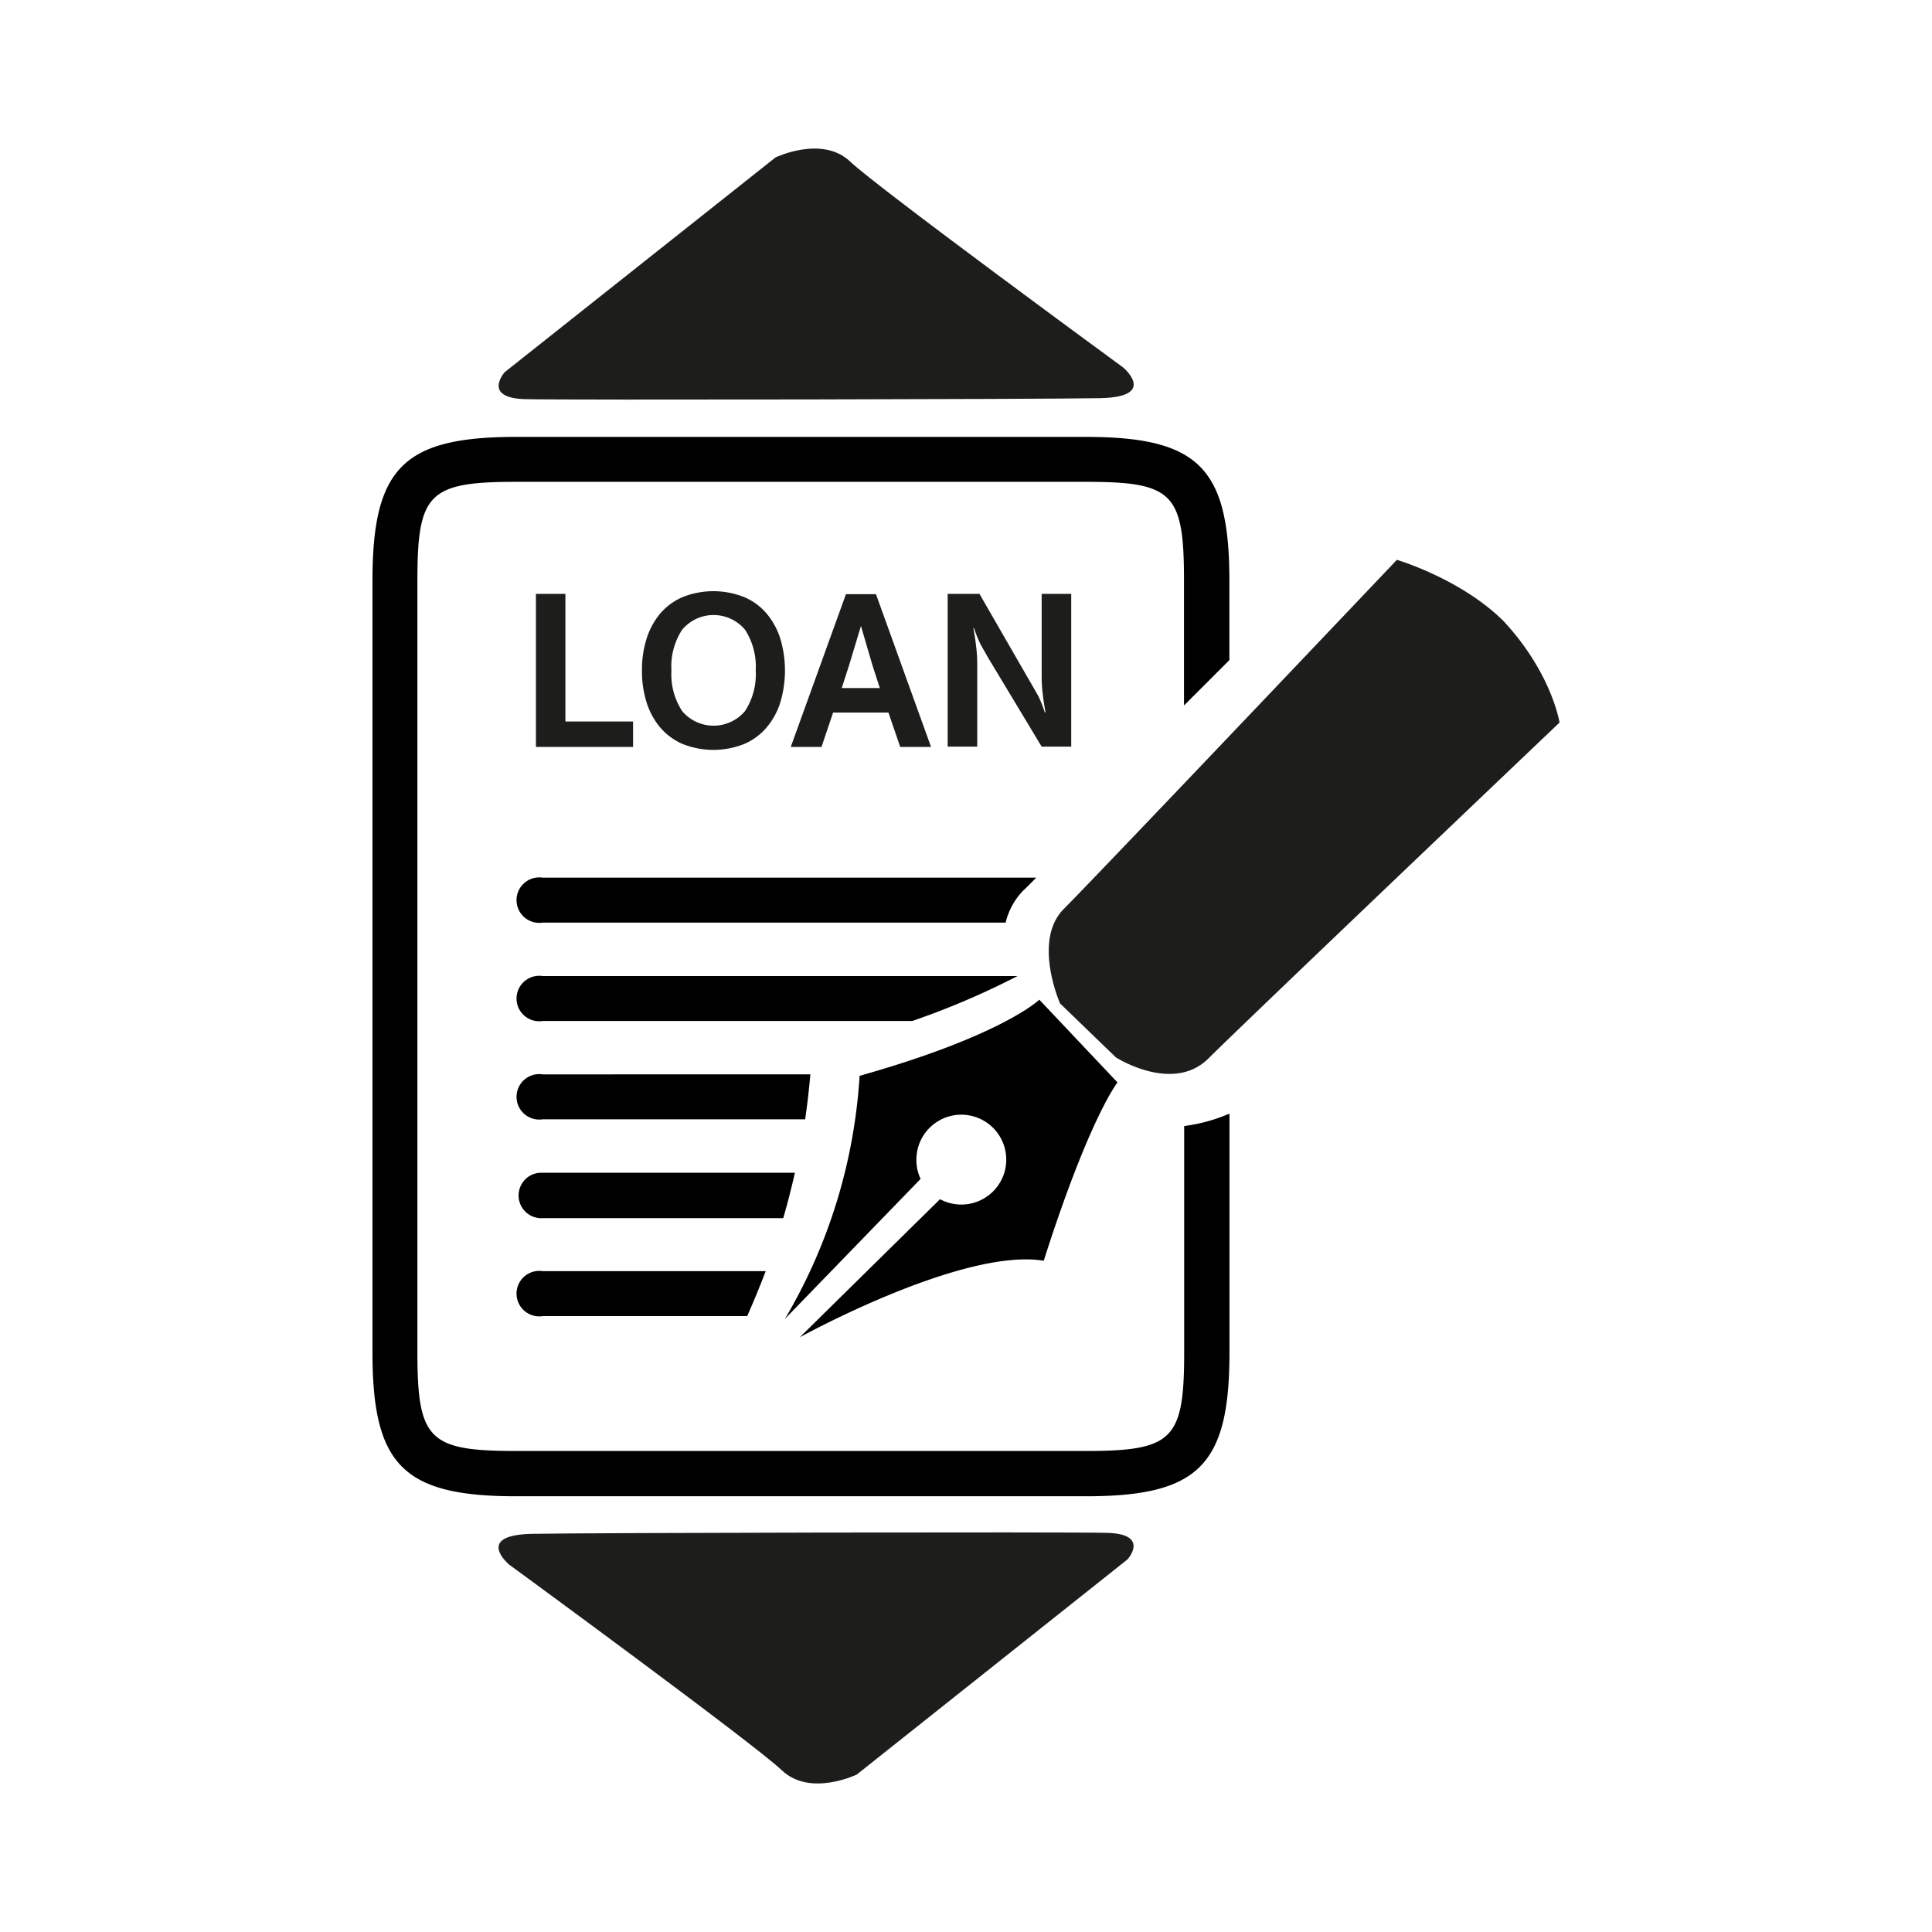
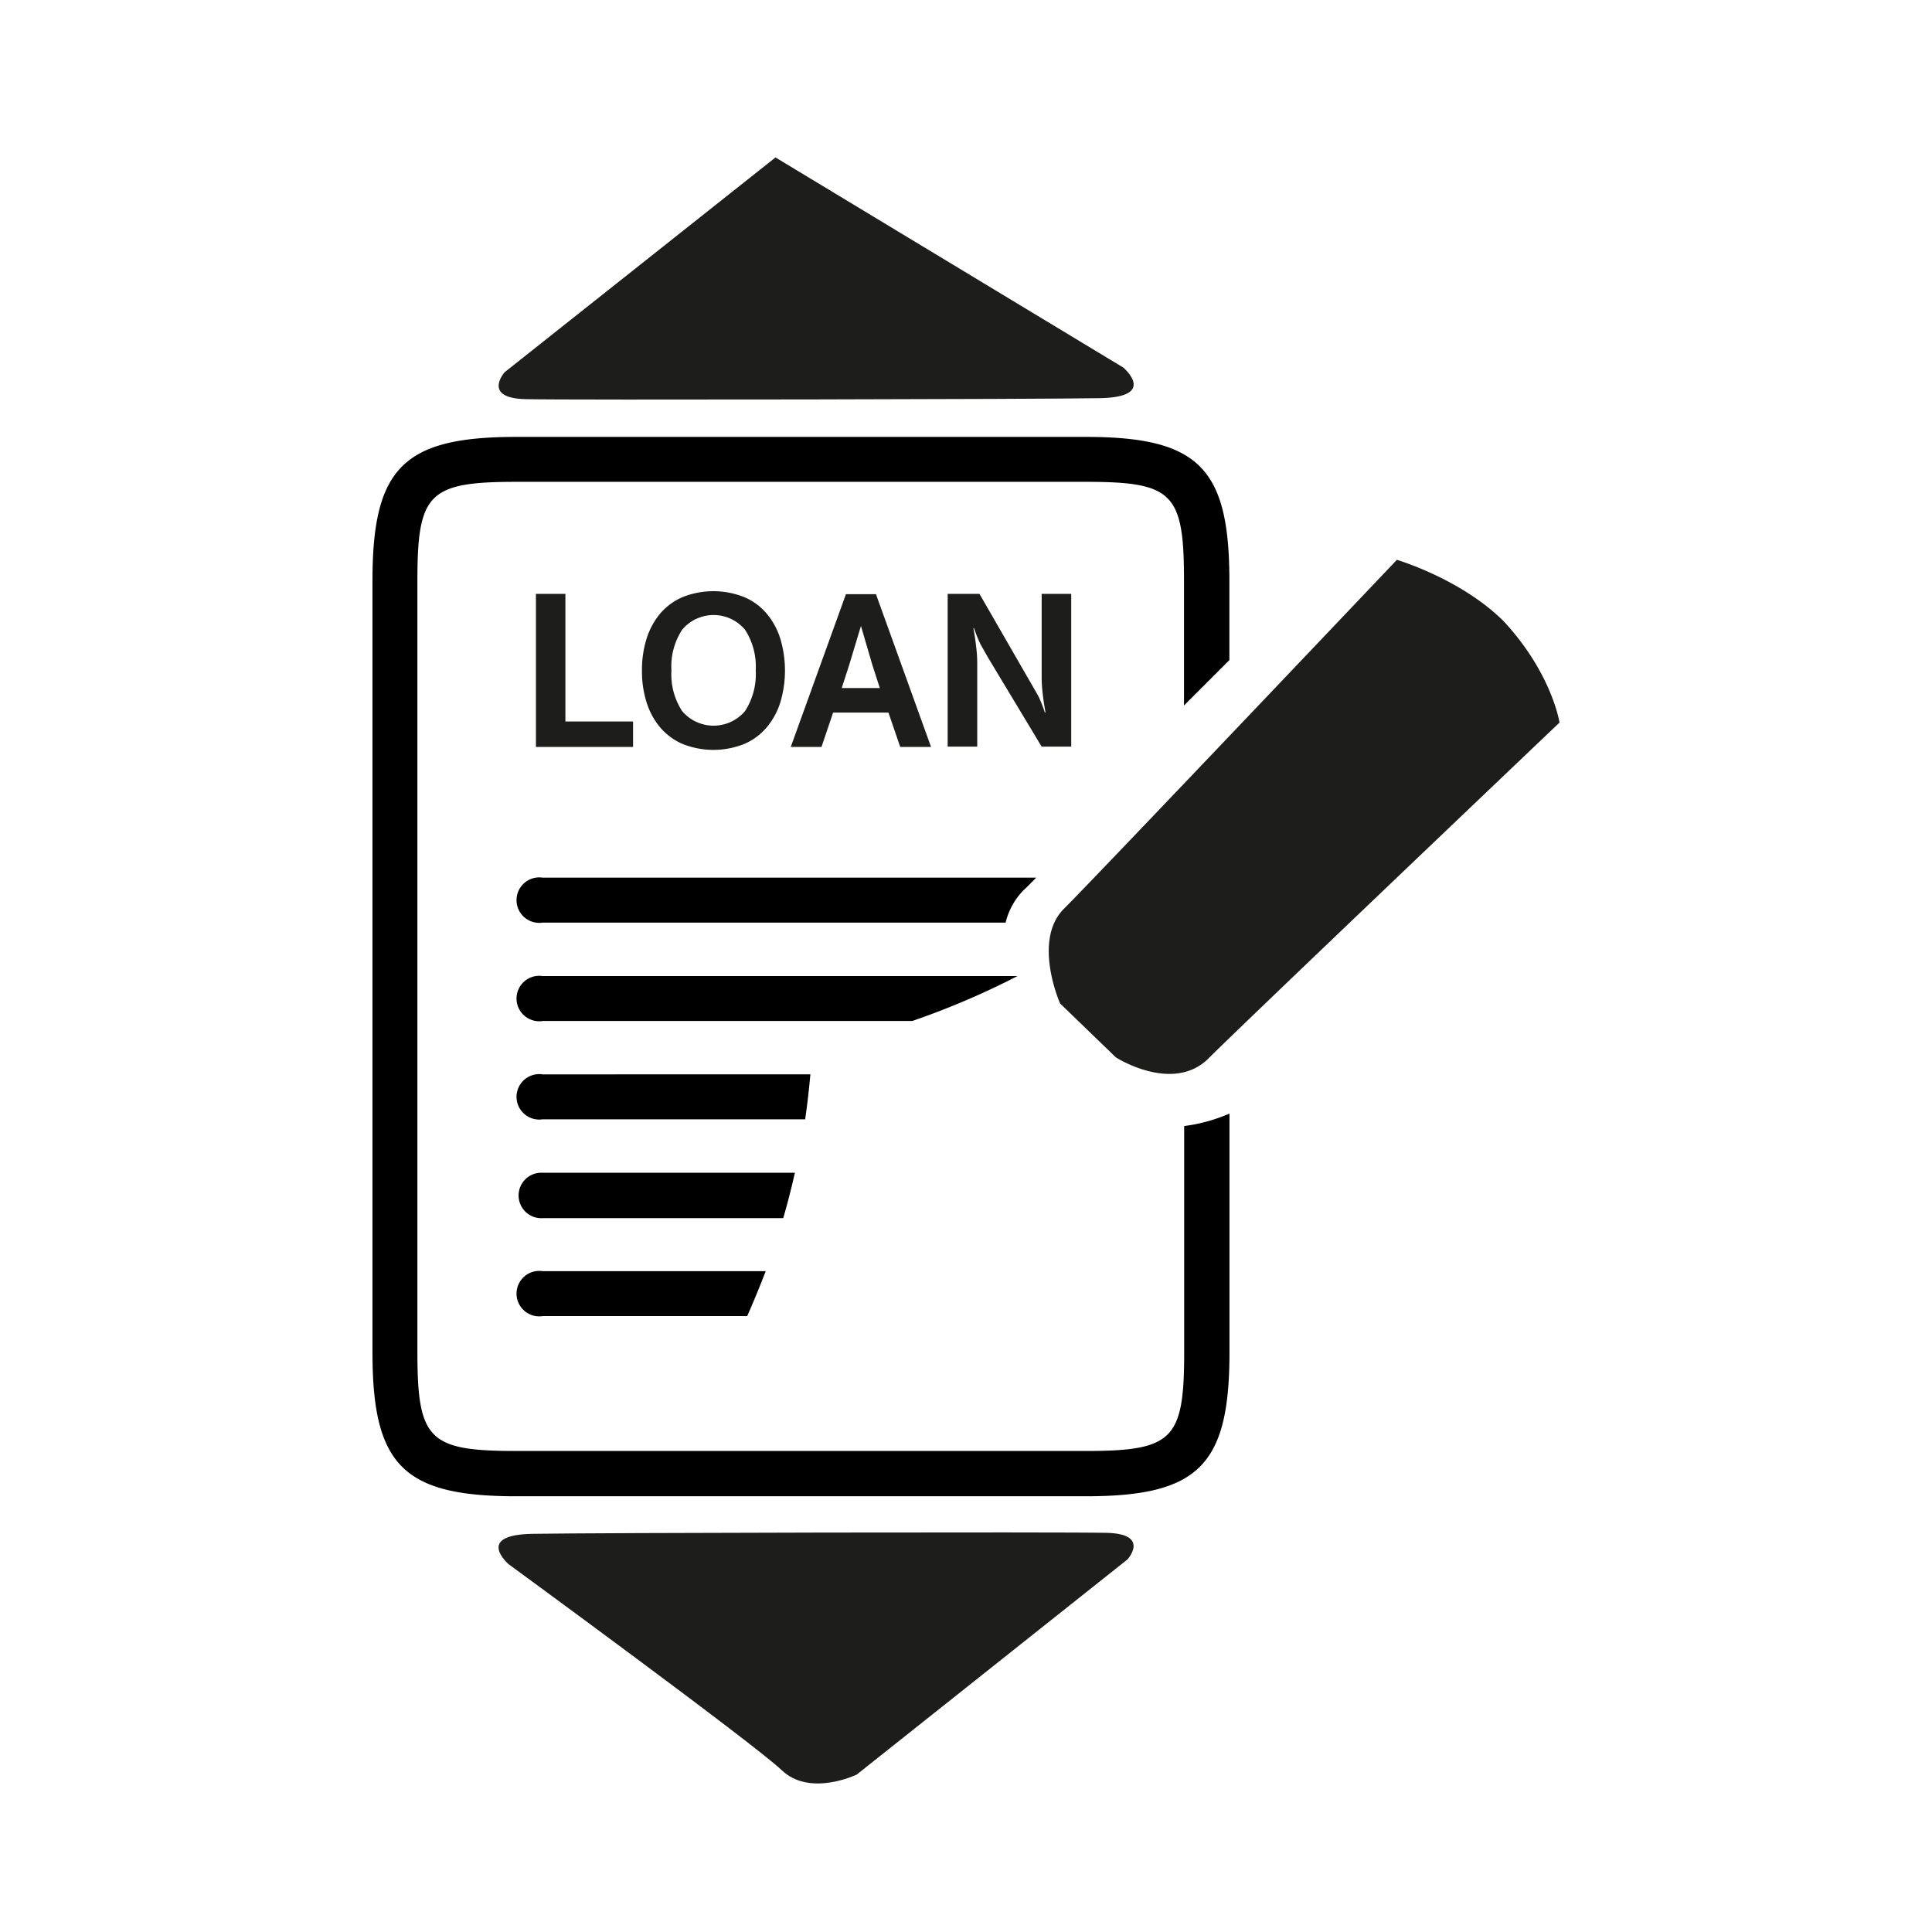
<svg xmlns="http://www.w3.org/2000/svg" id="Layer_1" data-name="Layer 1" viewBox="0 0 215 215">
  <defs>
    <style>.cls-1{fill:none}.cls-2{fill:#1d1d1b}</style>
  </defs>
  <title>Artboard 2 copy 5</title>
-   <path d="M115.66 111.25s-4.11 4-20 8.47a60.34 60.34 0 0 1-8.31 27.05l15.1-15.58a4.81 4.81 0 0 1-.47-2.08 5 5 0 1 1 2.63 4.34L89 148.82s18.1-10 27.15-8.52c5.11-16 8.21-19.84 8.21-19.84z" />
  <path class="cls-1" d="M120.82 53.67H57.45c-9.72 0-11 1.23-11 11v85.89c0 9.72 1.23 11 11 11h63.37c9.71 0 10.94-1.23 10.94-11V129l-5.26 5.26 5.26-5.26V78.51l-4.42 4.42 4.42-4.42V64.62c0-9.72-1.23-10.95-10.94-10.95z" />
  <path class="cls-2" d="M59.64 66.09h3.28v14.2h7.53v2.83H59.64zm11.8 8.51a11.53 11.53 0 0 1 .5-3.48 8.24 8.24 0 0 1 1.5-2.81 6.89 6.89 0 0 1 2.49-1.85 9.27 9.27 0 0 1 6.92 0 6.72 6.72 0 0 1 2.49 1.85 8.09 8.09 0 0 1 1.51 2.81 12.4 12.4 0 0 1 0 7 8 8 0 0 1-1.51 2.8 6.74 6.74 0 0 1-2.49 1.86 9.27 9.27 0 0 1-6.92 0 6.91 6.91 0 0 1-2.49-1.86 8.1 8.1 0 0 1-1.5-2.8 11.55 11.55 0 0 1-.5-3.52zm3.28 0a7.48 7.48 0 0 0 1.19 4.53 4.58 4.58 0 0 0 7 0 7.55 7.55 0 0 0 1.19-4.53 7.54 7.54 0 0 0-1.19-4.52 4.56 4.56 0 0 0-7 0 7.47 7.47 0 0 0-1.19 4.52zm24.15 4.7h-6.16l-1.29 3.82H88l6.14-17h3.34l6.13 17h-3.43zm-5.2-2.73h4.24L97.08 74l-1.27-4.34L94.5 74zm22.25-10.48h3.29v17h-3.29l-5.81-9.65c-.35-.59-.67-1.17-1-1.75a16.71 16.71 0 0 1-.72-1.79h-.07c.13.71.24 1.39.31 2.06a15.23 15.23 0 0 1 .12 1.81v9.32h-3.29v-17H109l5.56 9.65c.35.59.67 1.17 1 1.74a15 15 0 0 1 .71 1.8h.08c-.13-.71-.24-1.4-.31-2.06a15.37 15.37 0 0 1-.12-1.81zm2.47 35.05c3.53-3.52 37.06-38.84 37.06-38.84s7.15 2.11 11.89 6.84c5.37 5.79 6.21 11.27 6.21 11.27s-35.08 33.39-39.05 37.36-10.32-.1-10.32-.1l-6.21-6s-3.1-7 .42-10.53z" />
  <path d="M115.31 97.67H60.4a2.53 2.53 0 1 0 0 5h51.51a7.73 7.73 0 0 1 2-3.61c.3-.26.78-.75 1.4-1.39z" />
  <path class="cls-1" d="M106.06 137.16a6.79 6.79 0 0 0 4.36-1.6H97.56l-5.72 5.9h5.83l5.2-5.11a6.86 6.86 0 0 0 3.19.81zm6.87-6.86a6.89 6.89 0 0 0-3-5.69h-7.73a6.86 6.86 0 0 0-3 5.69v.21h13.7a1.52 1.52 0 0 0 .03-.21z" />
  <path d="M60.4 108.62a2.53 2.53 0 1 0 0 5h41.12a87.79 87.79 0 0 0 11.71-5zm0 10.94a2.53 2.53 0 1 0 0 5h29.2c.24-1.63.43-3.32.58-5zm0 10.95a2.53 2.53 0 1 0 0 5.05h26.76c.47-1.6.9-3.3 1.3-5.05zm0 10.95a2.53 2.53 0 1 0 0 5h22.75c.67-1.51 1.37-3.2 2.06-5z" />
  <path d="M136.78 123.94a18.56 18.56 0 0 1-5 1.37v25.16c0 9.72-1.23 11-10.94 11H57.45c-9.72 0-11-1.23-11-11V64.62c0-9.72 1.23-11 11-11h63.37c9.71 0 10.94 1.23 10.94 11v13.89l5.05-5.05v-8.84c0-12.56-3.43-16-16-16H57.45c-12.56 0-16 3.44-16 16v85.89c0 12.56 3.44 16 16 16h63.37c12.56 0 16-3.44 16-16V124z" />
-   <path class="cls-2" d="M86.3 17.52s5.19-2.5 8.31.46S125 40.9 125 40.9s3.9 3.29-2.6 3.41-59 .22-63.9.11-2.34-3-2.34-3zm9.04 179.96S90.15 200 87 197s-30.36-22.9-30.36-22.9-3.9-3.29 2.6-3.41 59-.22 63.9-.11 2.34 2.95 2.34 2.95z" />
+   <path class="cls-2" d="M86.3 17.52S125 40.9 125 40.9s3.9 3.29-2.6 3.41-59 .22-63.9.11-2.34-3-2.34-3zm9.04 179.96S90.15 200 87 197s-30.36-22.9-30.36-22.9-3.9-3.29 2.6-3.41 59-.22 63.9-.11 2.34 2.95 2.34 2.95z" />
</svg>